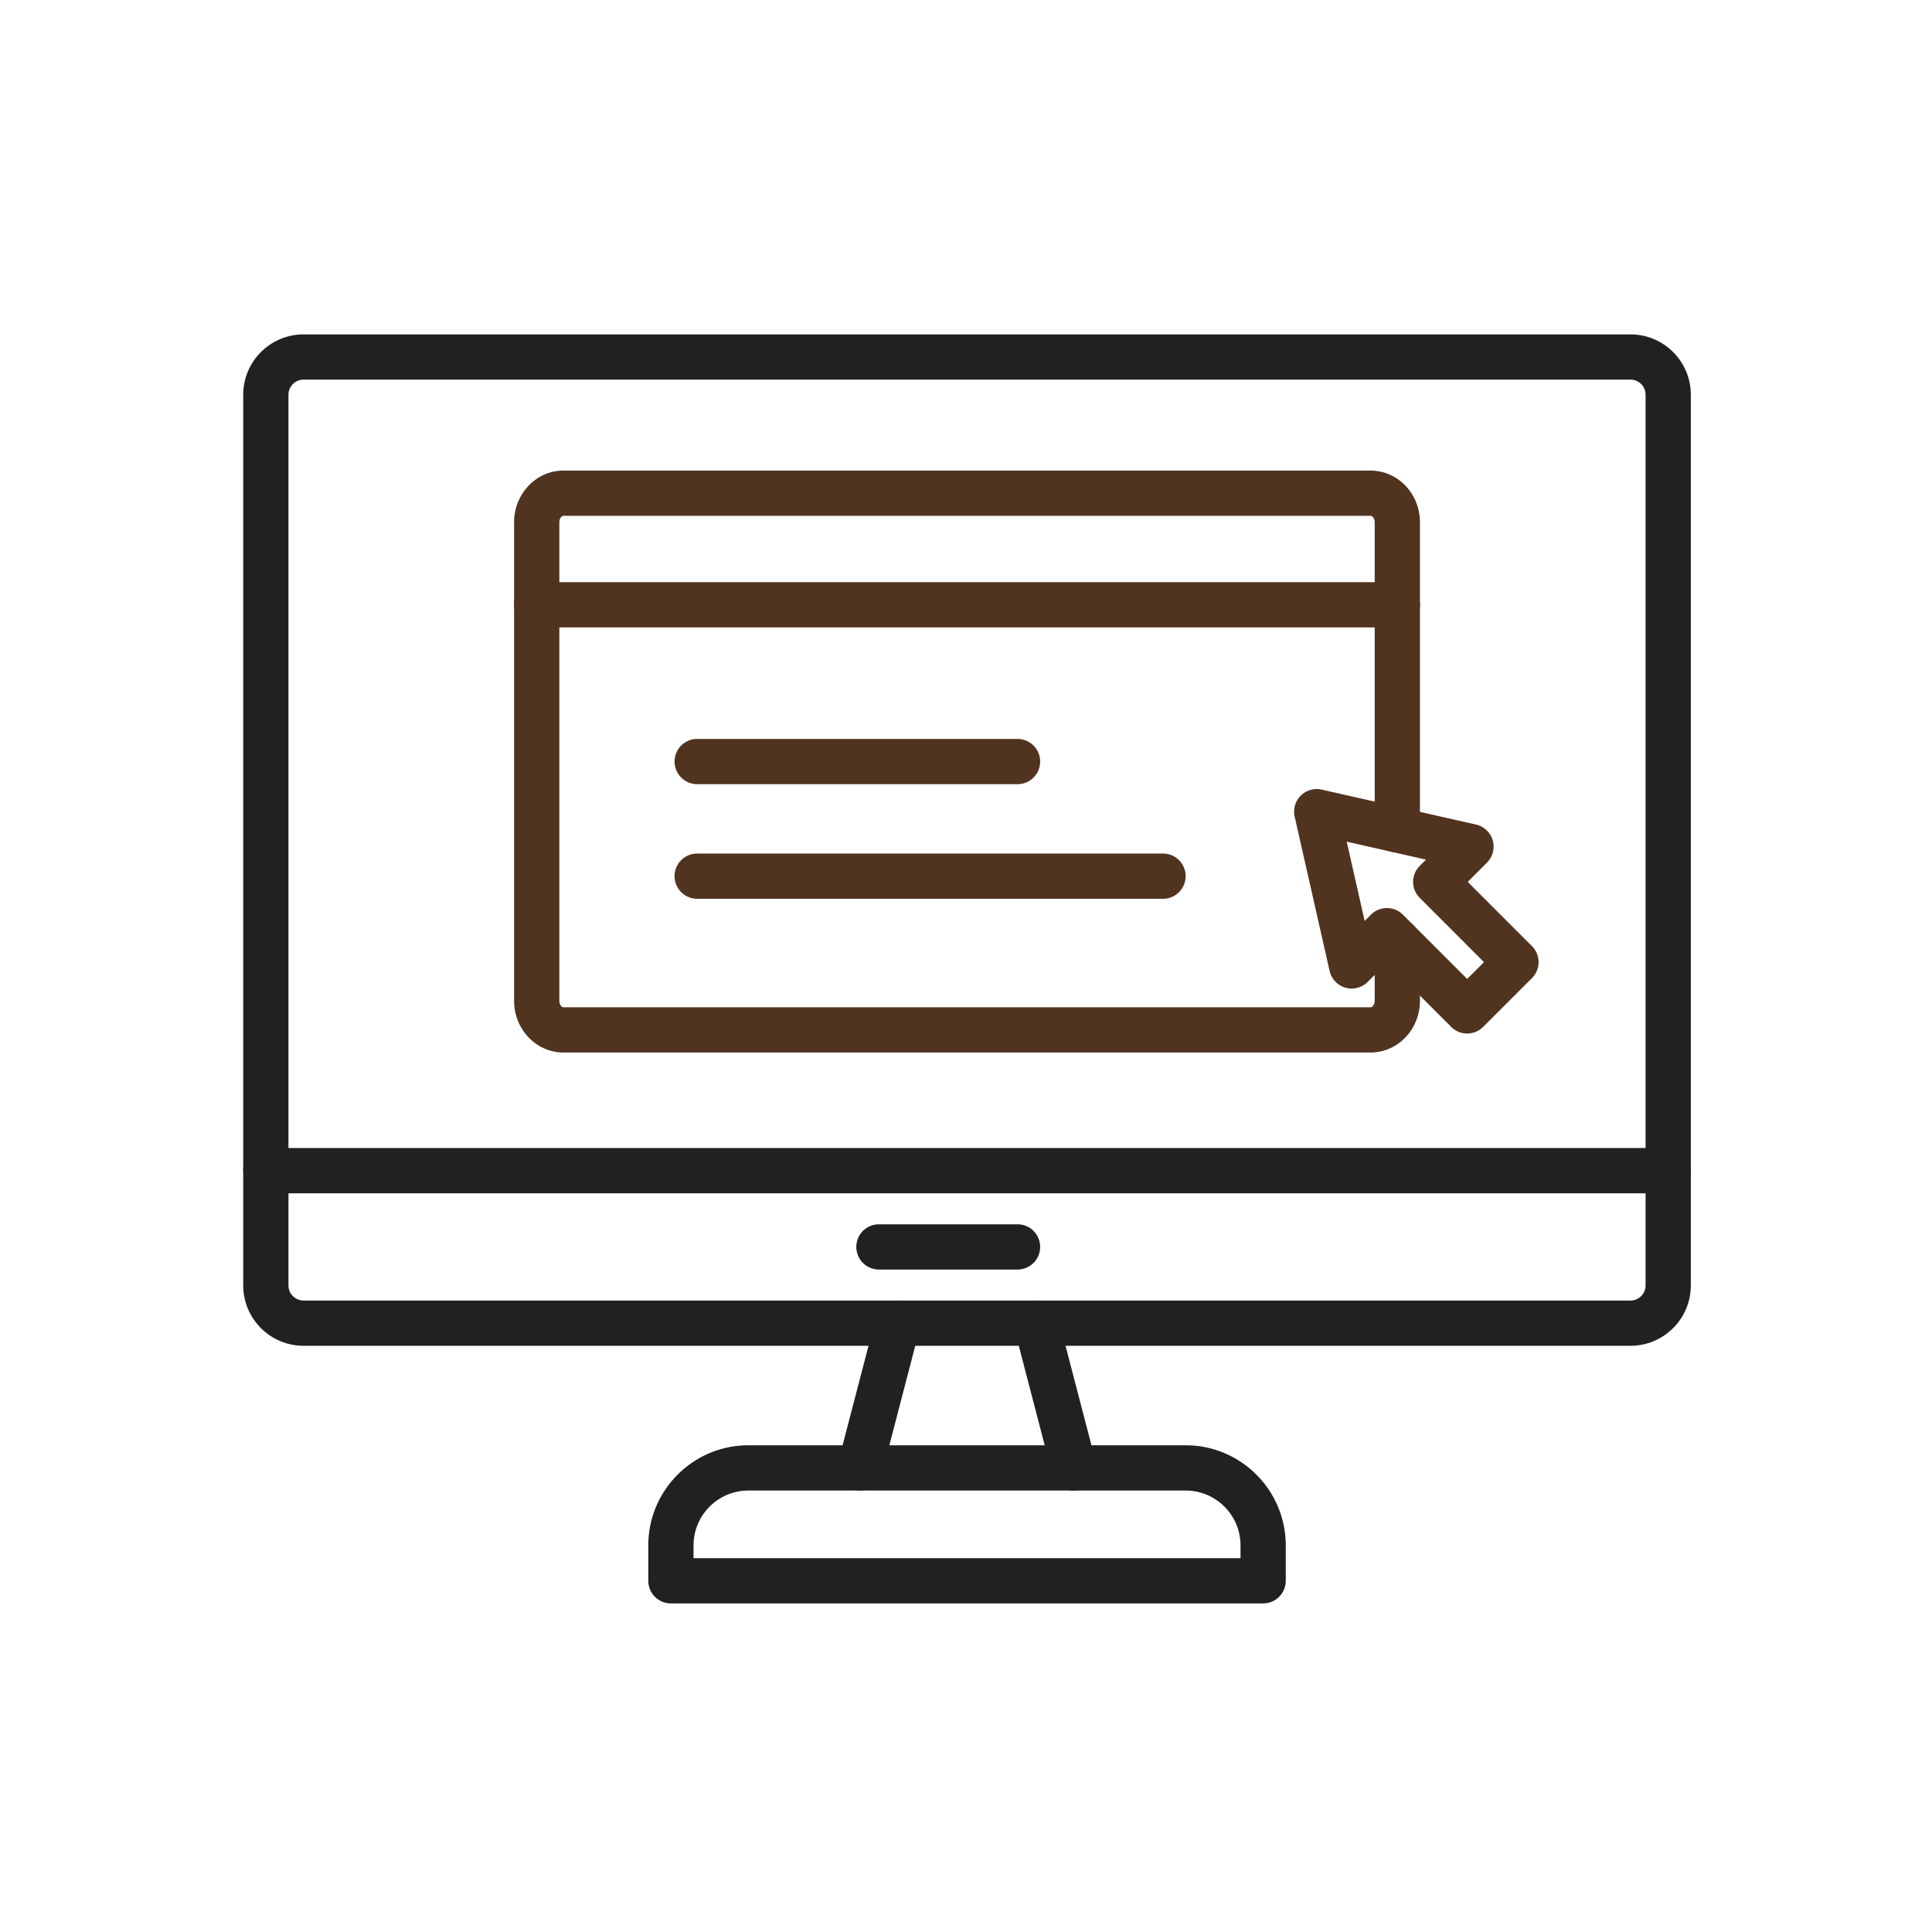
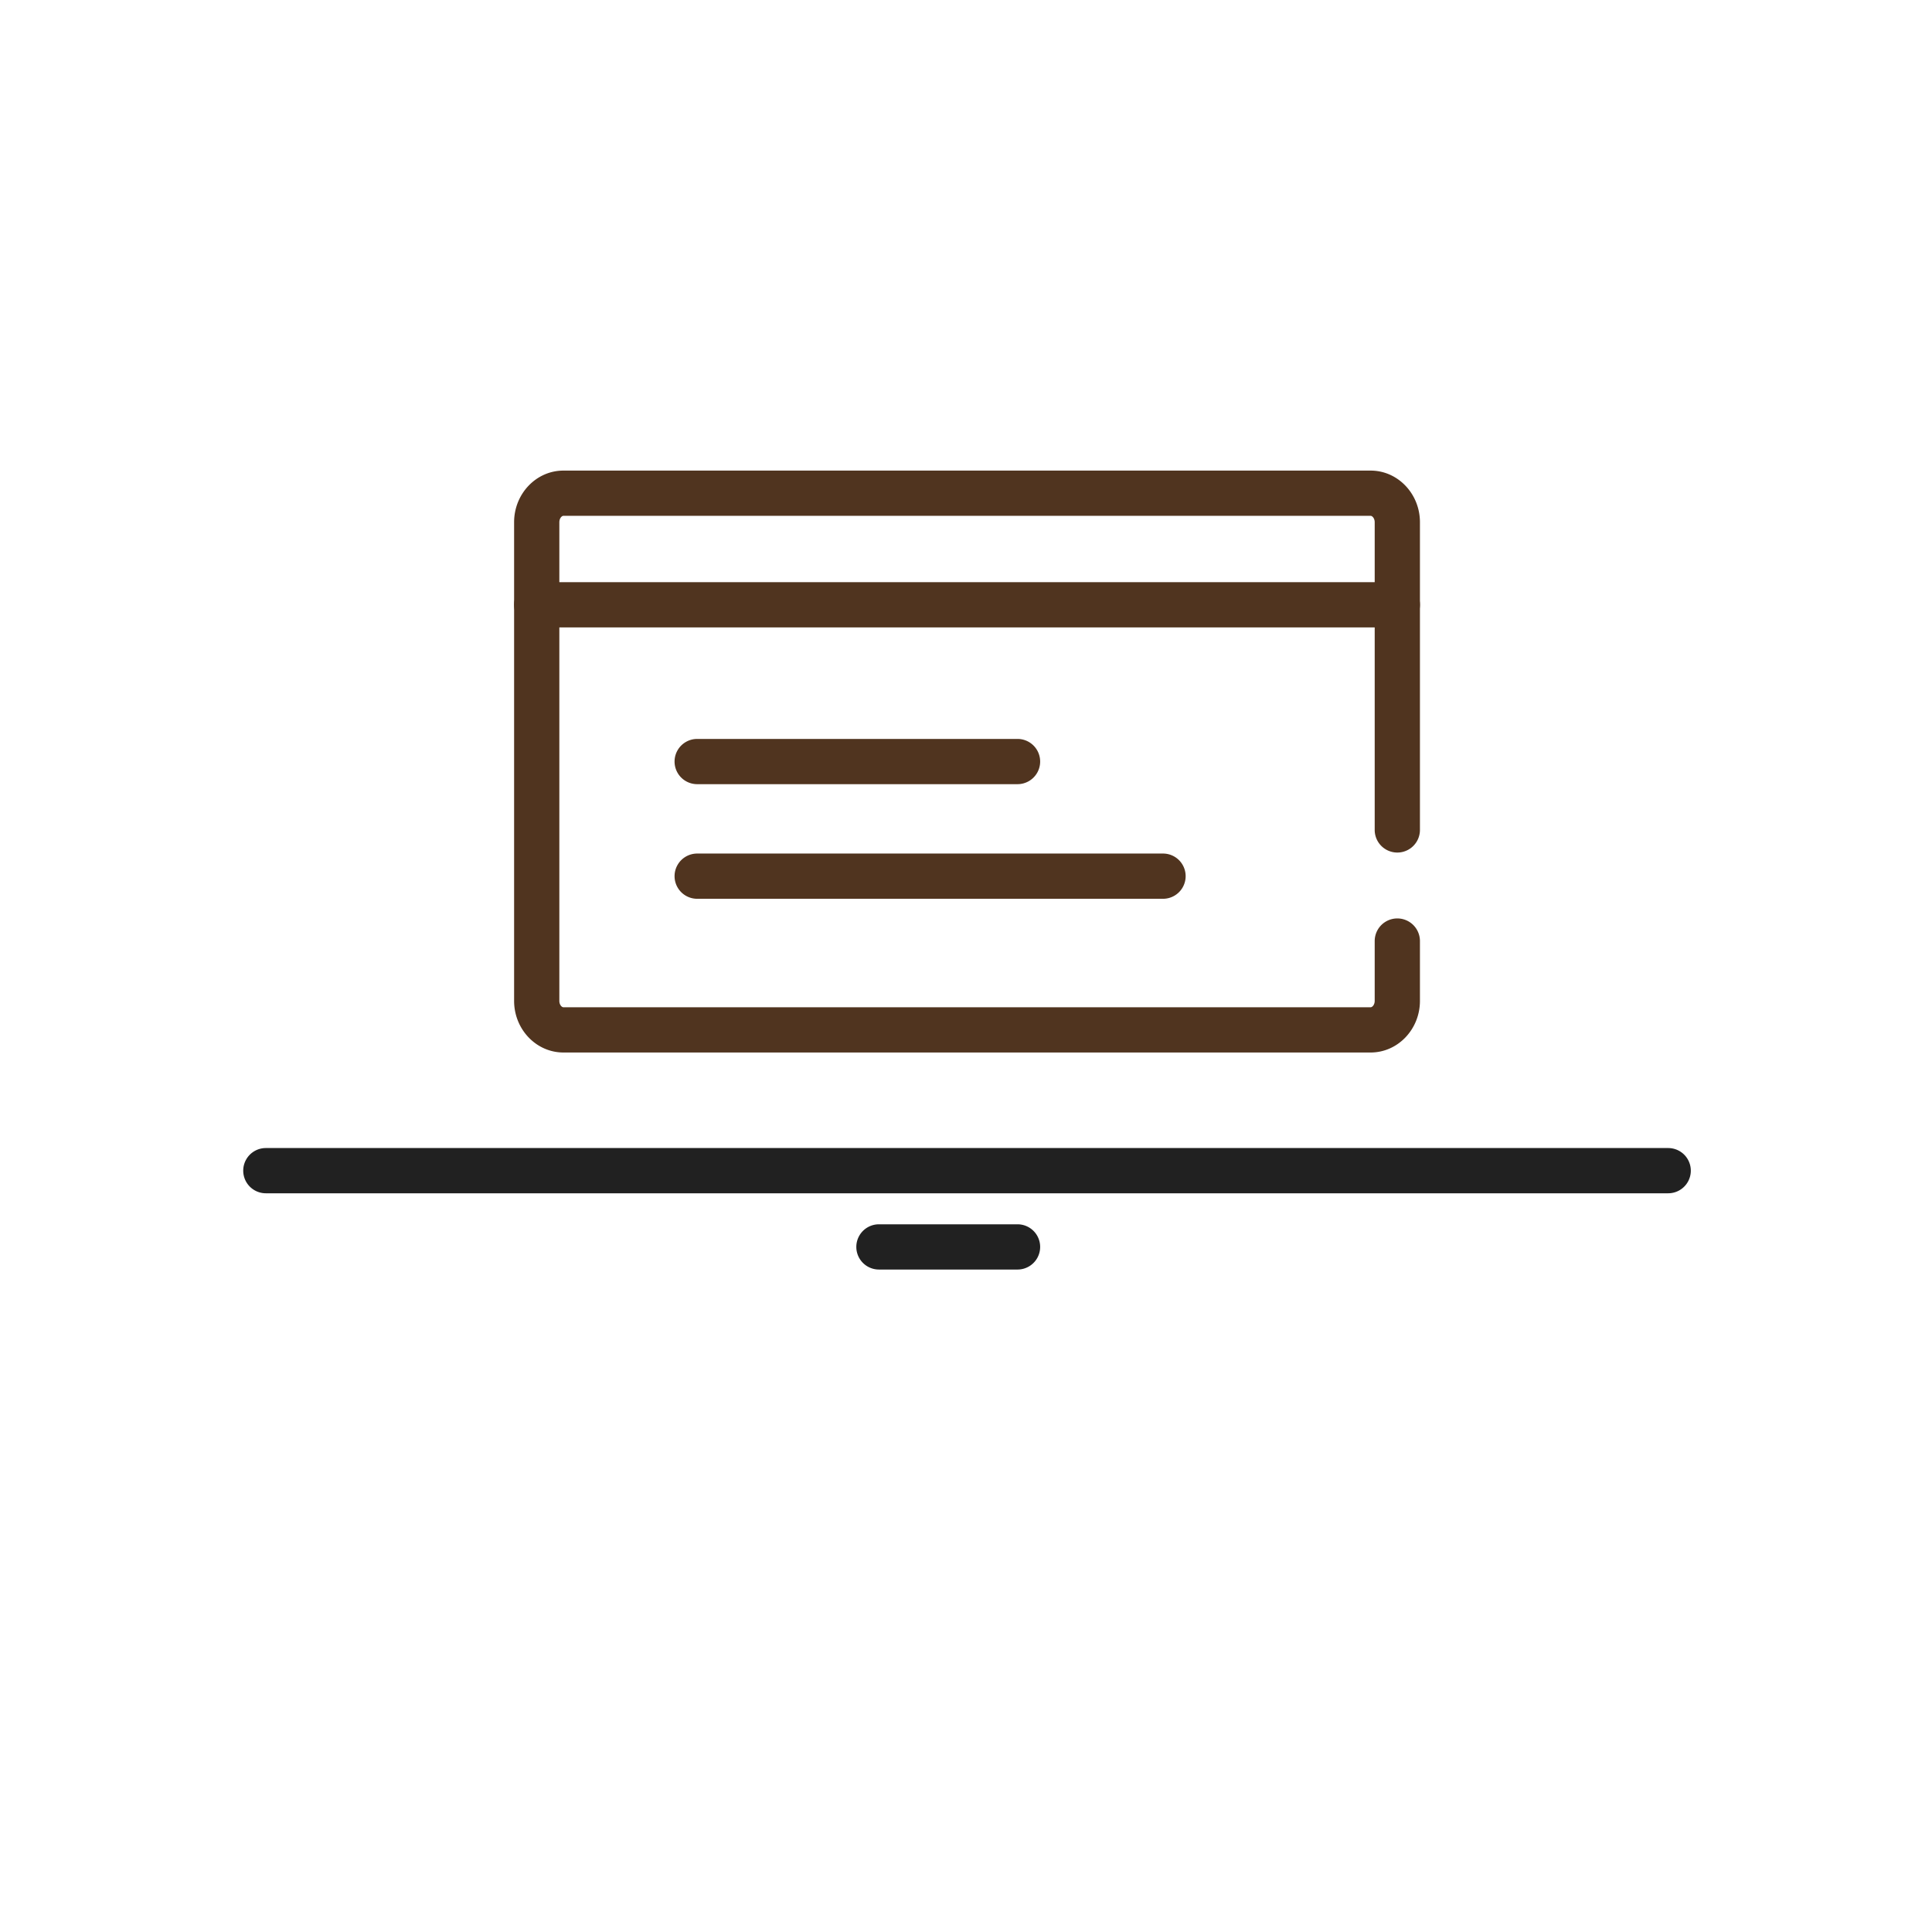
<svg xmlns="http://www.w3.org/2000/svg" version="1.1" width="512" height="512" x="0" y="0" viewBox="0 0 492 492" style="enable-background:new 0 0 512 512" xml:space="preserve" class="">
  <g>
-     <path fill="#50341f" fill-rule="evenodd" d="M373.628 263.197a5.742 5.742 0 0 1-4.073-1.687l-16.36-16.36-4.906 4.906a5.758 5.758 0 0 1-9.691-2.8l-8.898-39.283a5.76 5.76 0 0 1 6.89-6.891l39.283 8.899a5.76 5.76 0 0 1 2.8 9.691l-4.906 4.906 16.36 16.36a5.76 5.76 0 0 1 0 8.146l-12.426 12.426a5.738 5.738 0 0 1-4.073 1.687zm-20.433-31.952a5.76 5.76 0 0 1 4.073 1.687l16.36 16.36 4.28-4.28-16.36-16.36a5.755 5.755 0 0 1 .001-8.147l1.595-1.595-20.191-4.574 4.574 20.191 1.595-1.595a5.765 5.765 0 0 1 4.073-1.687z" clip-rule="evenodd" opacity="1" data-original="#66bb6a" class="" />
    <path fill="#50341f" fill-rule="evenodd" d="M349.047 268.027H143.473c-6.921 0-12.552-5.898-12.552-13.147V132.989c0-7.249 5.631-13.147 12.552-13.147h205.574c6.921 0 12.552 5.898 12.552 13.147v78.36a5.76 5.76 0 0 1-11.52 0v-78.36c0-.993-.611-1.627-1.032-1.627H143.473c-.421 0-1.032.634-1.032 1.627V254.88c0 .993.611 1.627 1.032 1.627h205.574c.421 0 1.032-.634 1.032-1.627v-15.233a5.76 5.76 0 0 1 11.52 0v15.233c0 7.25-5.631 13.147-12.552 13.147z" clip-rule="evenodd" opacity="1" data-original="#66bb6a" class="" />
    <path fill="#50341f" fill-rule="evenodd" d="M355.84 159.77H136.681a5.76 5.76 0 0 1 0-11.52H355.84a5.76 5.76 0 0 1 0 11.52z" clip-rule="evenodd" opacity="1" data-original="#66bb6a" class="" />
-     <path fill="#212121" fill-rule="evenodd" d="M219.029 379.576a5.76 5.76 0 0 1-5.578-7.213l9.6-36.858a5.76 5.76 0 0 1 11.148 2.904l-9.6 36.858a5.762 5.762 0 0 1-5.57 4.309zM273.491 379.576a5.762 5.762 0 0 1-5.57-4.31l-9.6-36.858a5.76 5.76 0 0 1 11.148-2.904l9.6 36.858a5.76 5.76 0 0 1-5.578 7.214z" clip-rule="evenodd" opacity="1" data-original="#212121" class="" />
-     <path fill="#212121" fill-rule="evenodd" d="M321.668 408.323H170.852a5.76 5.76 0 0 1-5.76-5.76v-9.015c0-14.057 11.436-25.493 25.493-25.493h111.349c14.057 0 25.493 11.436 25.493 25.493v9.015a5.758 5.758 0 0 1-5.759 5.76zm-145.056-11.52h139.296v-3.255c0-7.705-6.268-13.973-13.973-13.973H190.586c-7.705 0-13.973 6.268-13.973 13.973zM415.22 342.716H77.3c-8.47 0-15.36-6.891-15.36-15.36v-226.84c0-8.47 6.89-15.36 15.36-15.36h337.92c8.47 0 15.36 6.89 15.36 15.36v226.841c0 8.469-6.89 15.359-15.36 15.359zM77.3 96.676a3.845 3.845 0 0 0-3.84 3.84v226.841a3.845 3.845 0 0 0 3.84 3.84h337.92a3.845 3.845 0 0 0 3.84-3.84V100.516a3.845 3.845 0 0 0-3.84-3.84z" clip-rule="evenodd" opacity="1" data-original="#212121" class="" />
    <path fill="#212121" fill-rule="evenodd" d="M424.82 303.879H67.7a5.76 5.76 0 0 1 0-11.52h357.12a5.76 5.76 0 0 1 0 11.52zM259.124 323.298h-35.295a5.76 5.76 0 0 1 0-11.52h35.295a5.76 5.76 0 0 1 0 11.52z" clip-rule="evenodd" opacity="1" data-original="#212121" class="" />
    <path fill="#50341f" fill-rule="evenodd" d="M259.124 199.695h-81.581a5.76 5.76 0 0 1 0-11.52h81.581a5.76 5.76 0 0 1 0 11.52zM296.175 228.883H177.544a5.76 5.76 0 0 1 0-11.52h118.632a5.76 5.76 0 1 1-.001 11.52z" clip-rule="evenodd" opacity="1" data-original="#66bb6a" class="" />
  </g>
</svg>